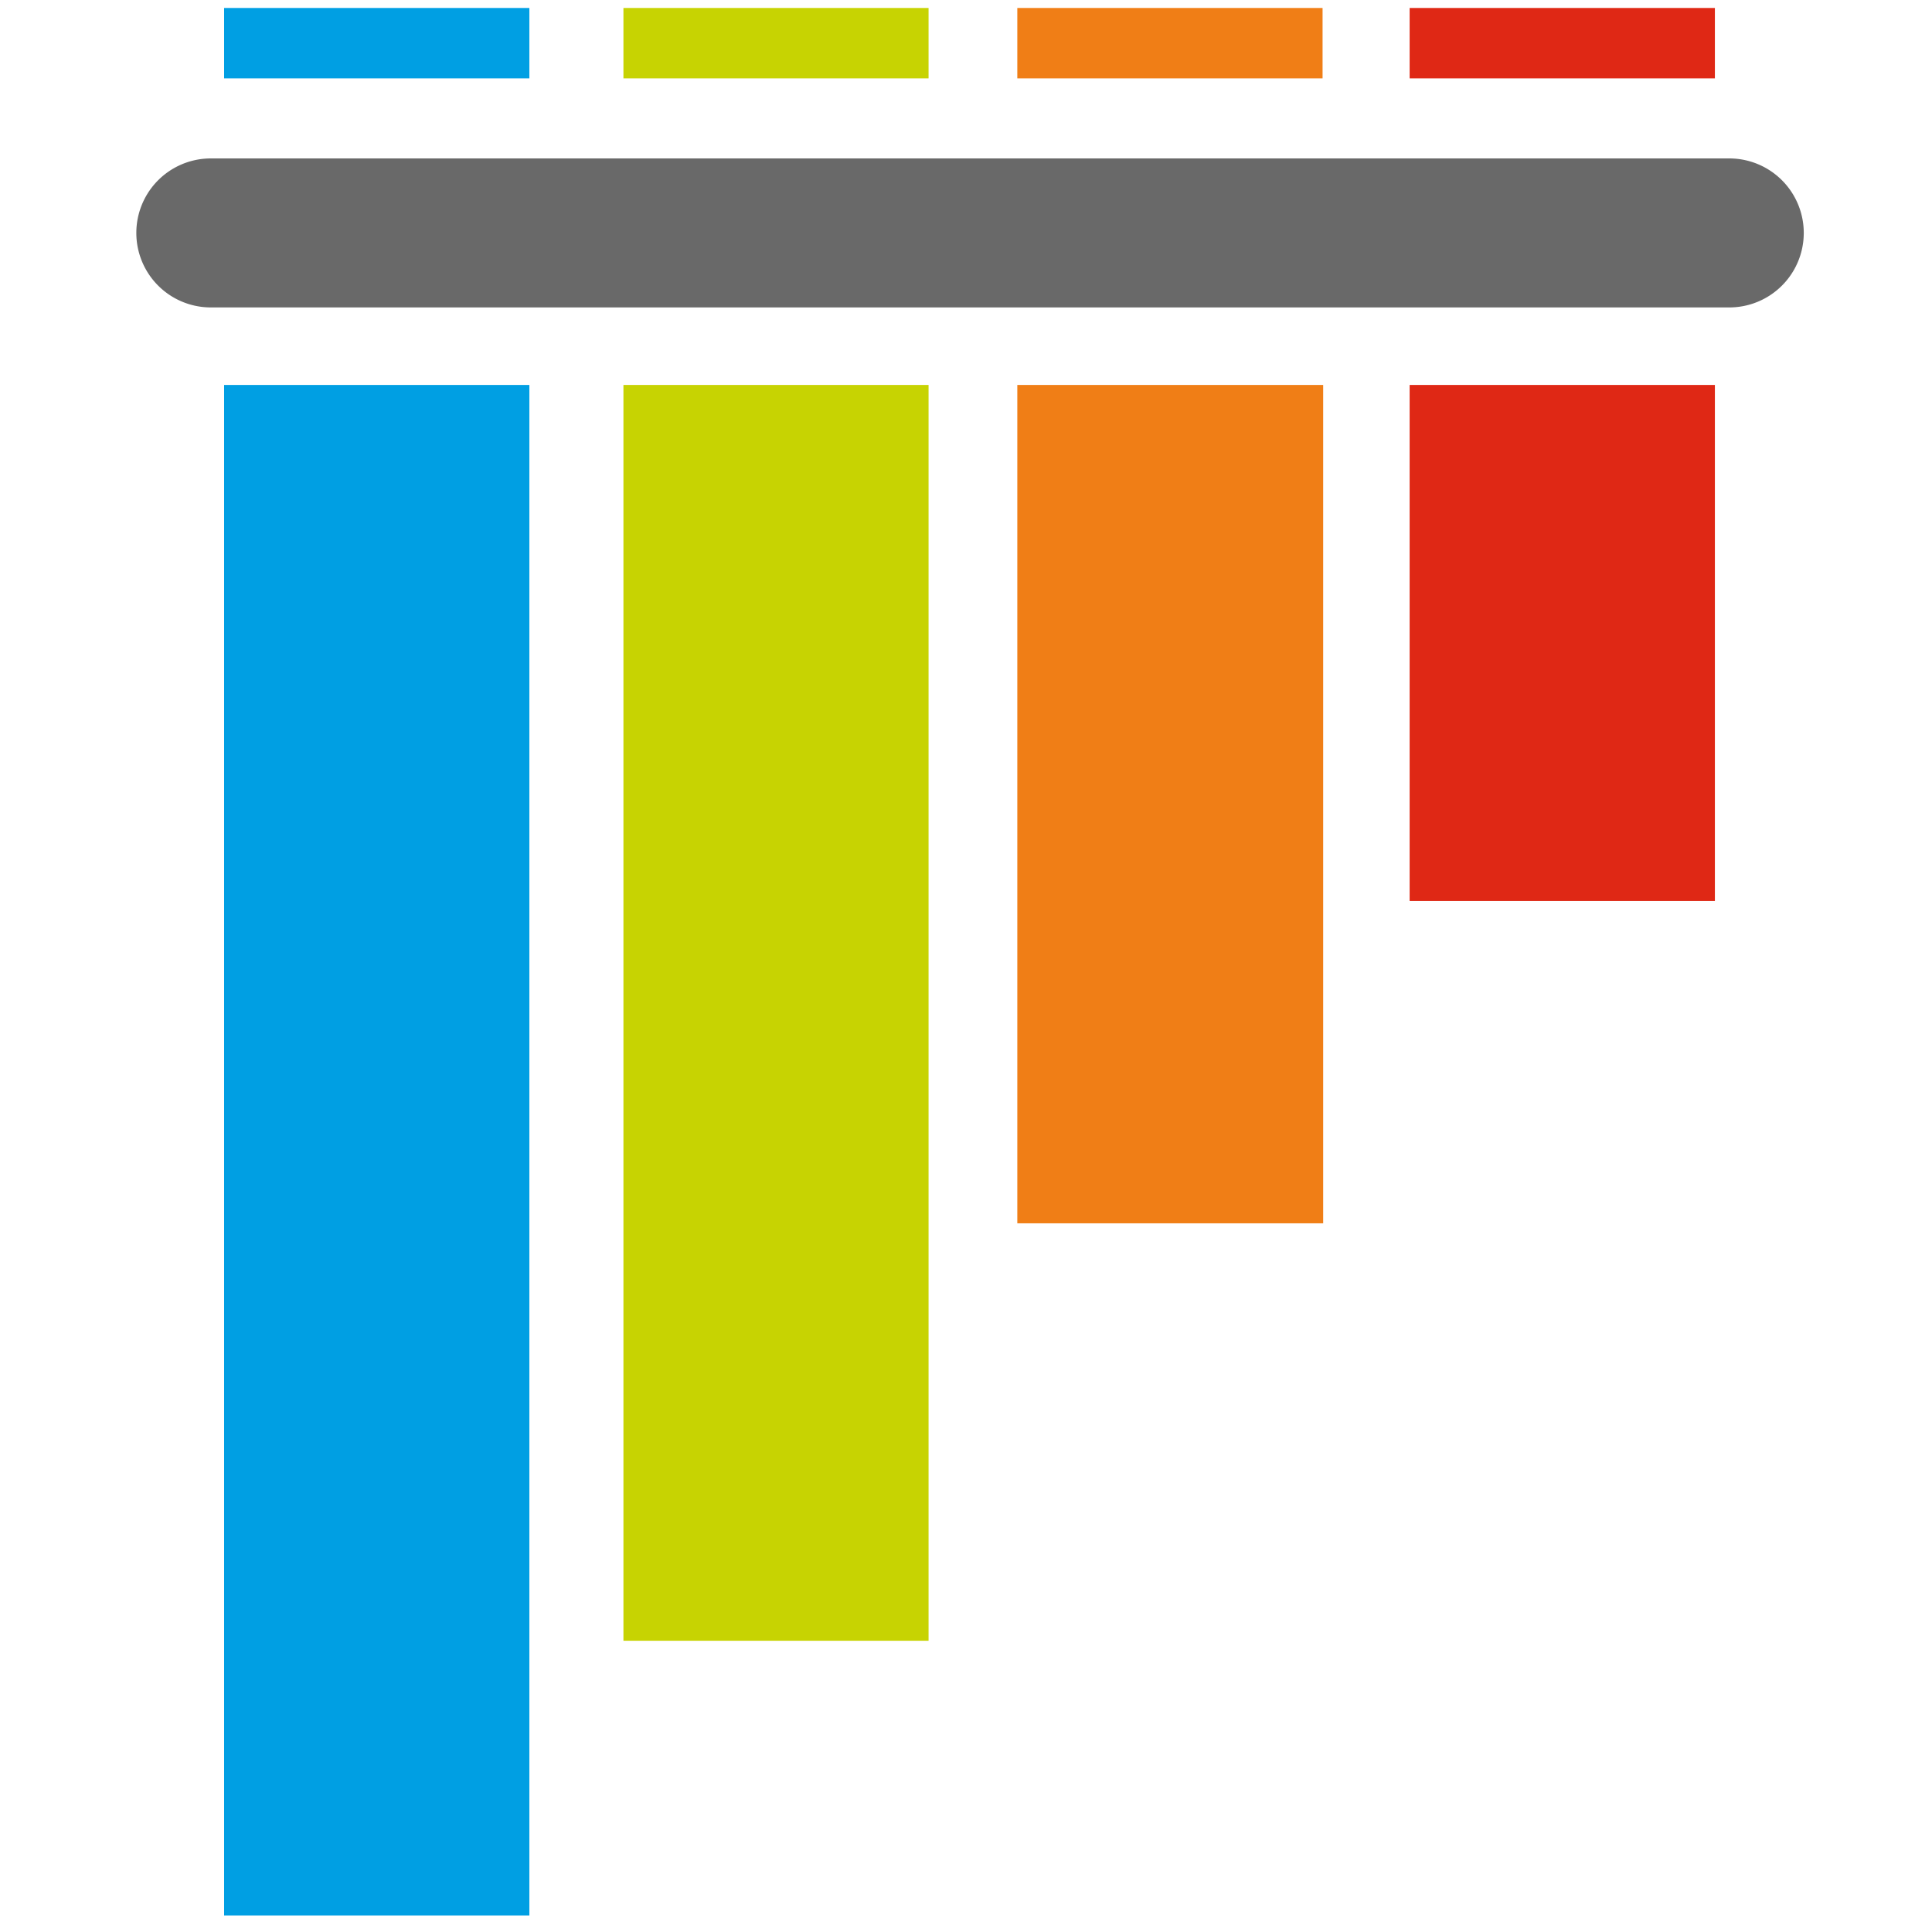
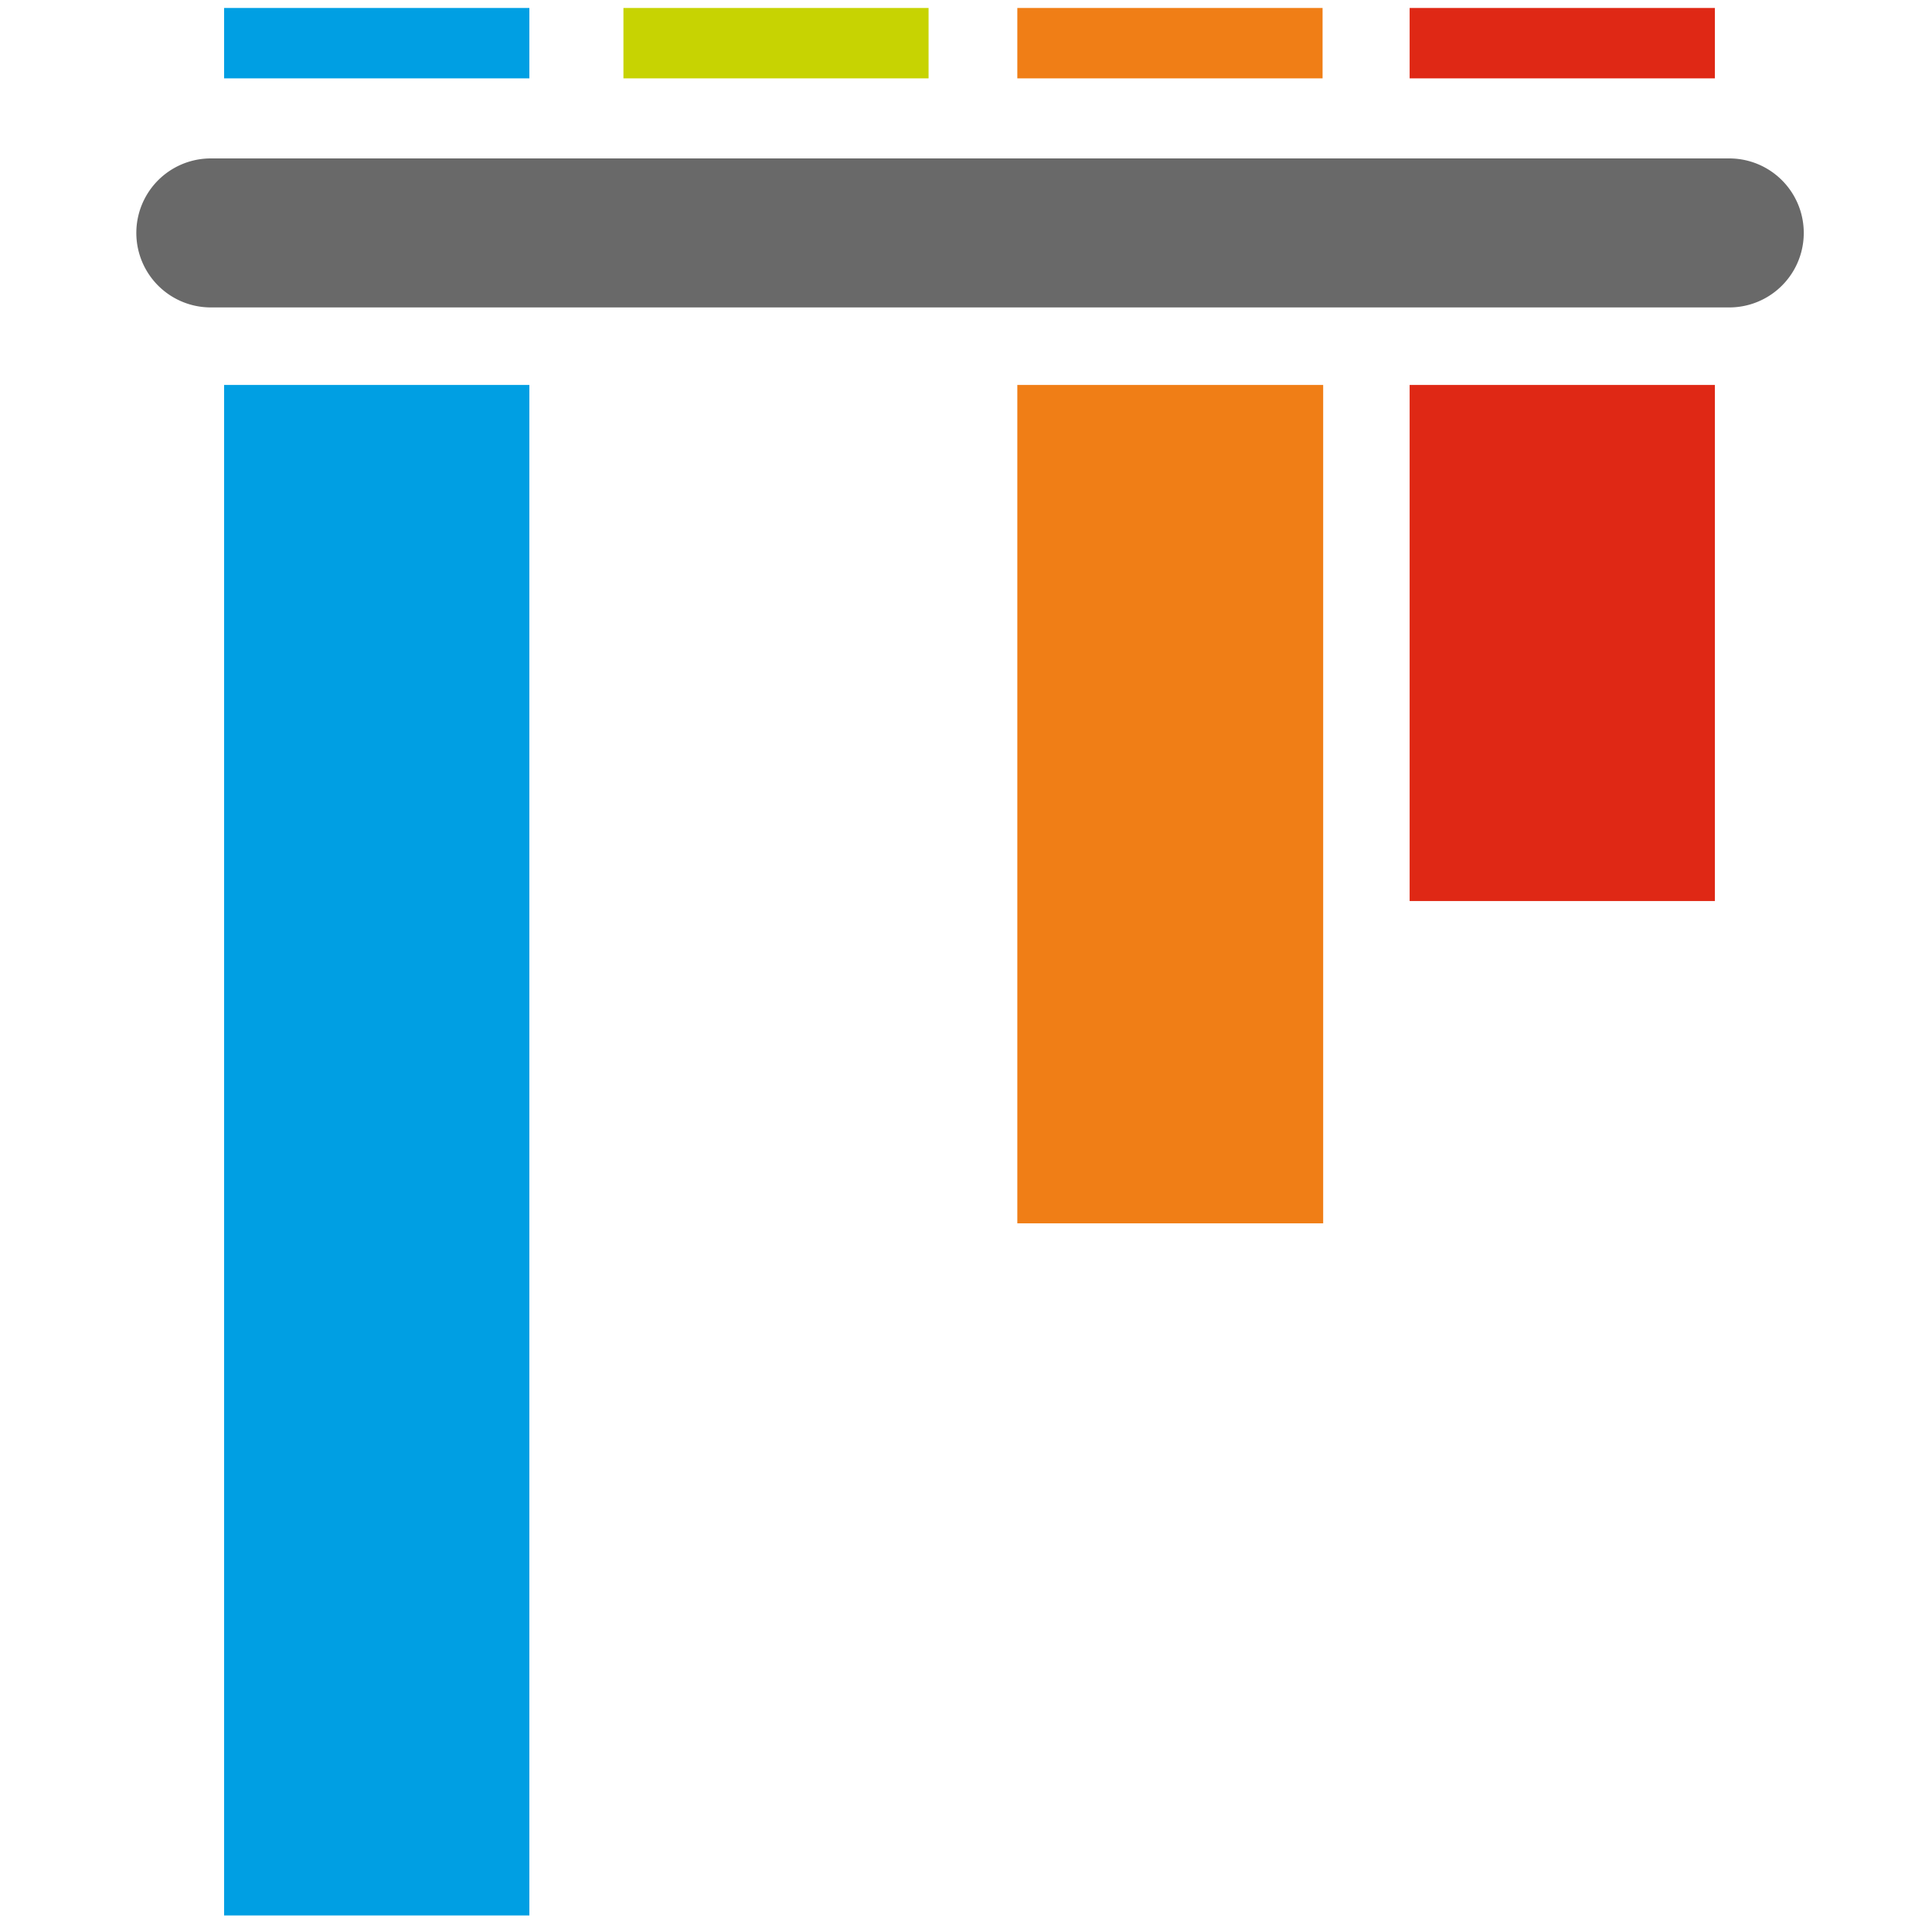
<svg xmlns="http://www.w3.org/2000/svg" width="16" height="16" fill="none">
  <path fill="#696969" d="M1.746 1.312h12.575a.617.617 0 0 1 0 1.234H1.746a.617.617 0 0 1 0-1.234Z" />
  <path fill="#009FE3" d="M1.856.066h2.528v.583H1.856V.066Z" />
  <path fill="#C7D302" d="M5.163.066H7.69v.583H5.163V.066Z" />
  <path fill="#F07E16" d="M8.425.066h2.528v.583H8.425V.066Z" />
  <path fill="#DF2815" d="M11.674.066h2.528v.583h-2.528V.066Zm0 3.122h2.528v4.274h-2.528V3.188Z" />
  <path fill="#F07E16" d="M8.425 3.188h2.533v6.943H8.425V3.188Z" />
-   <path fill="#C7D302" d="M5.163 3.188H7.69v10.4H5.163v-10.4Z" />
  <path fill="#009FE3" d="M1.856 3.188h2.528v12.675H1.856V3.188Z" />
</svg>